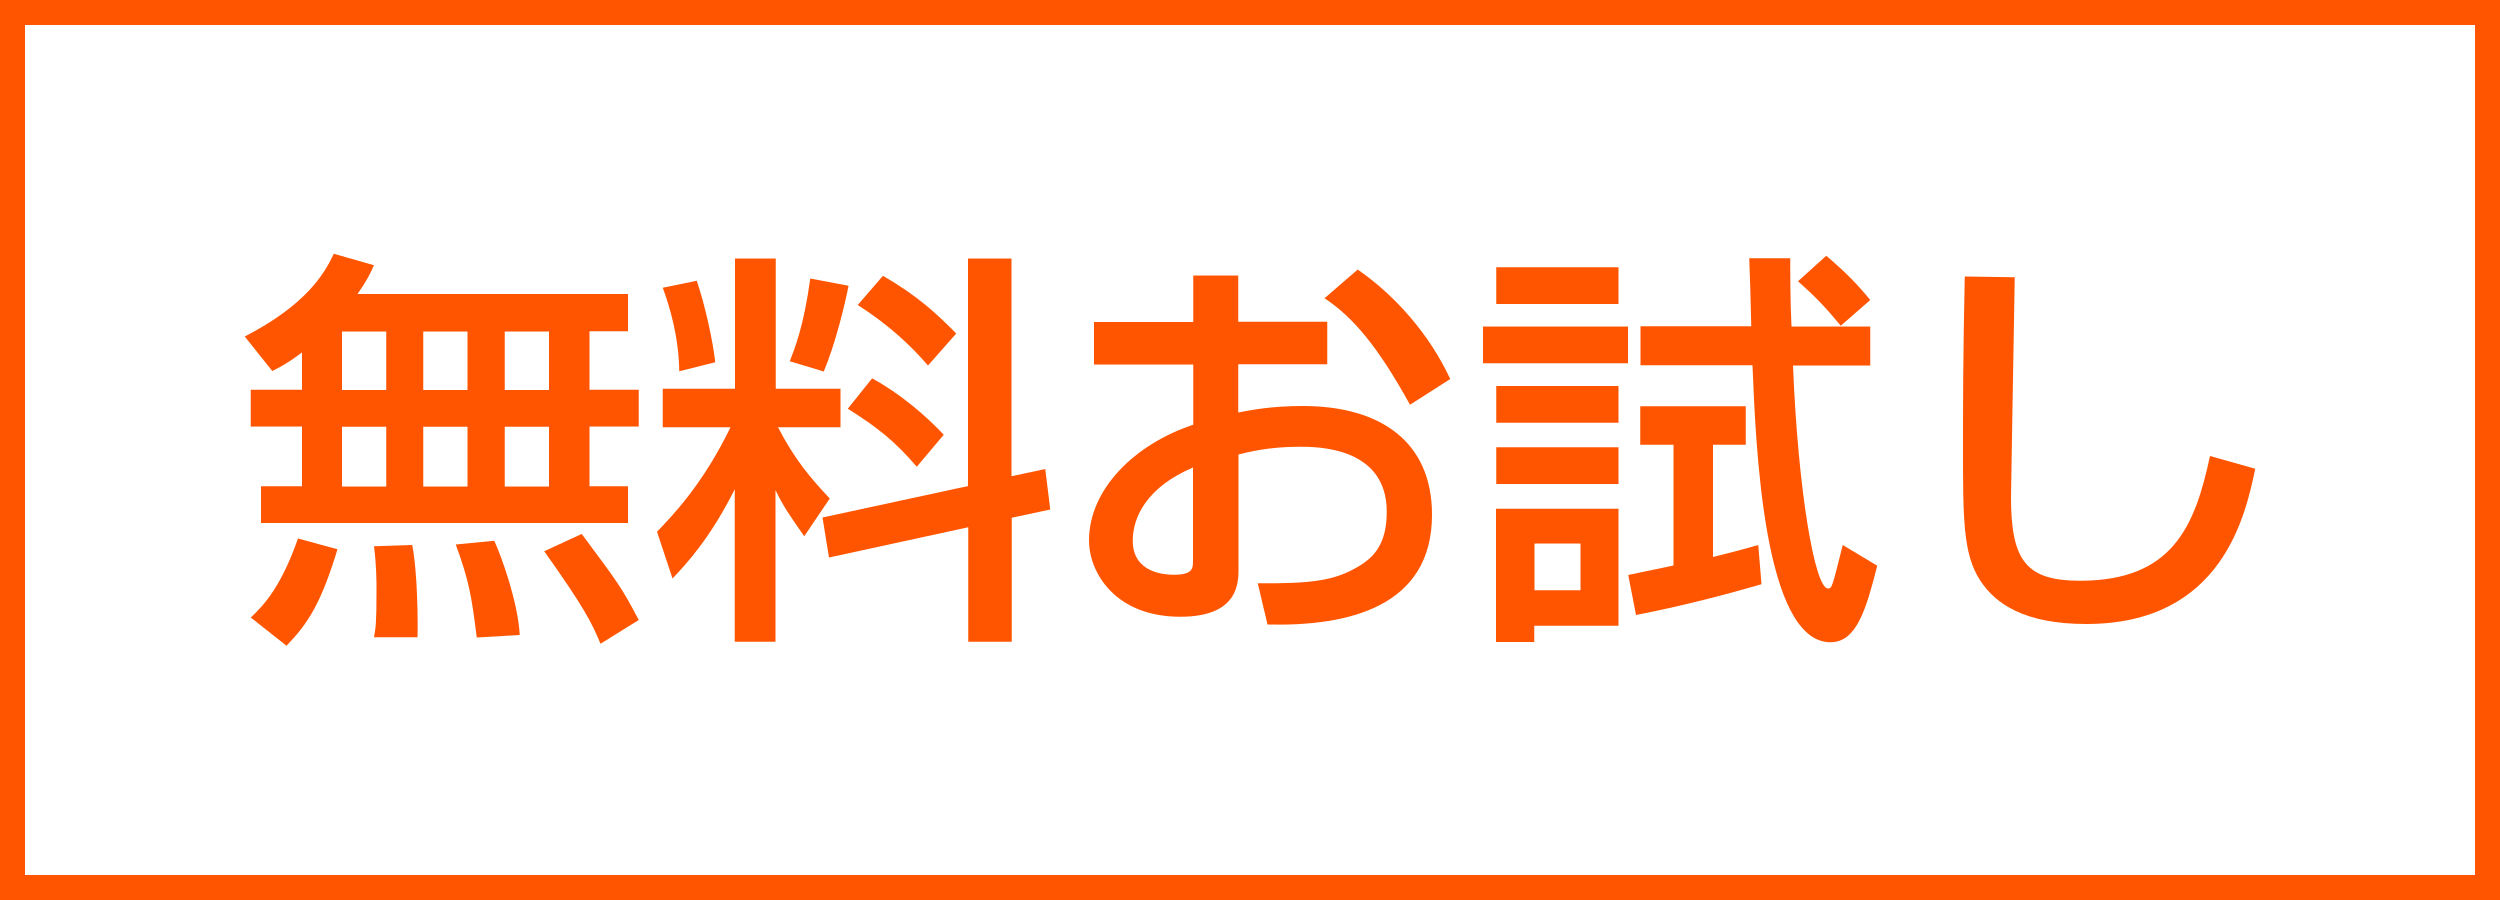
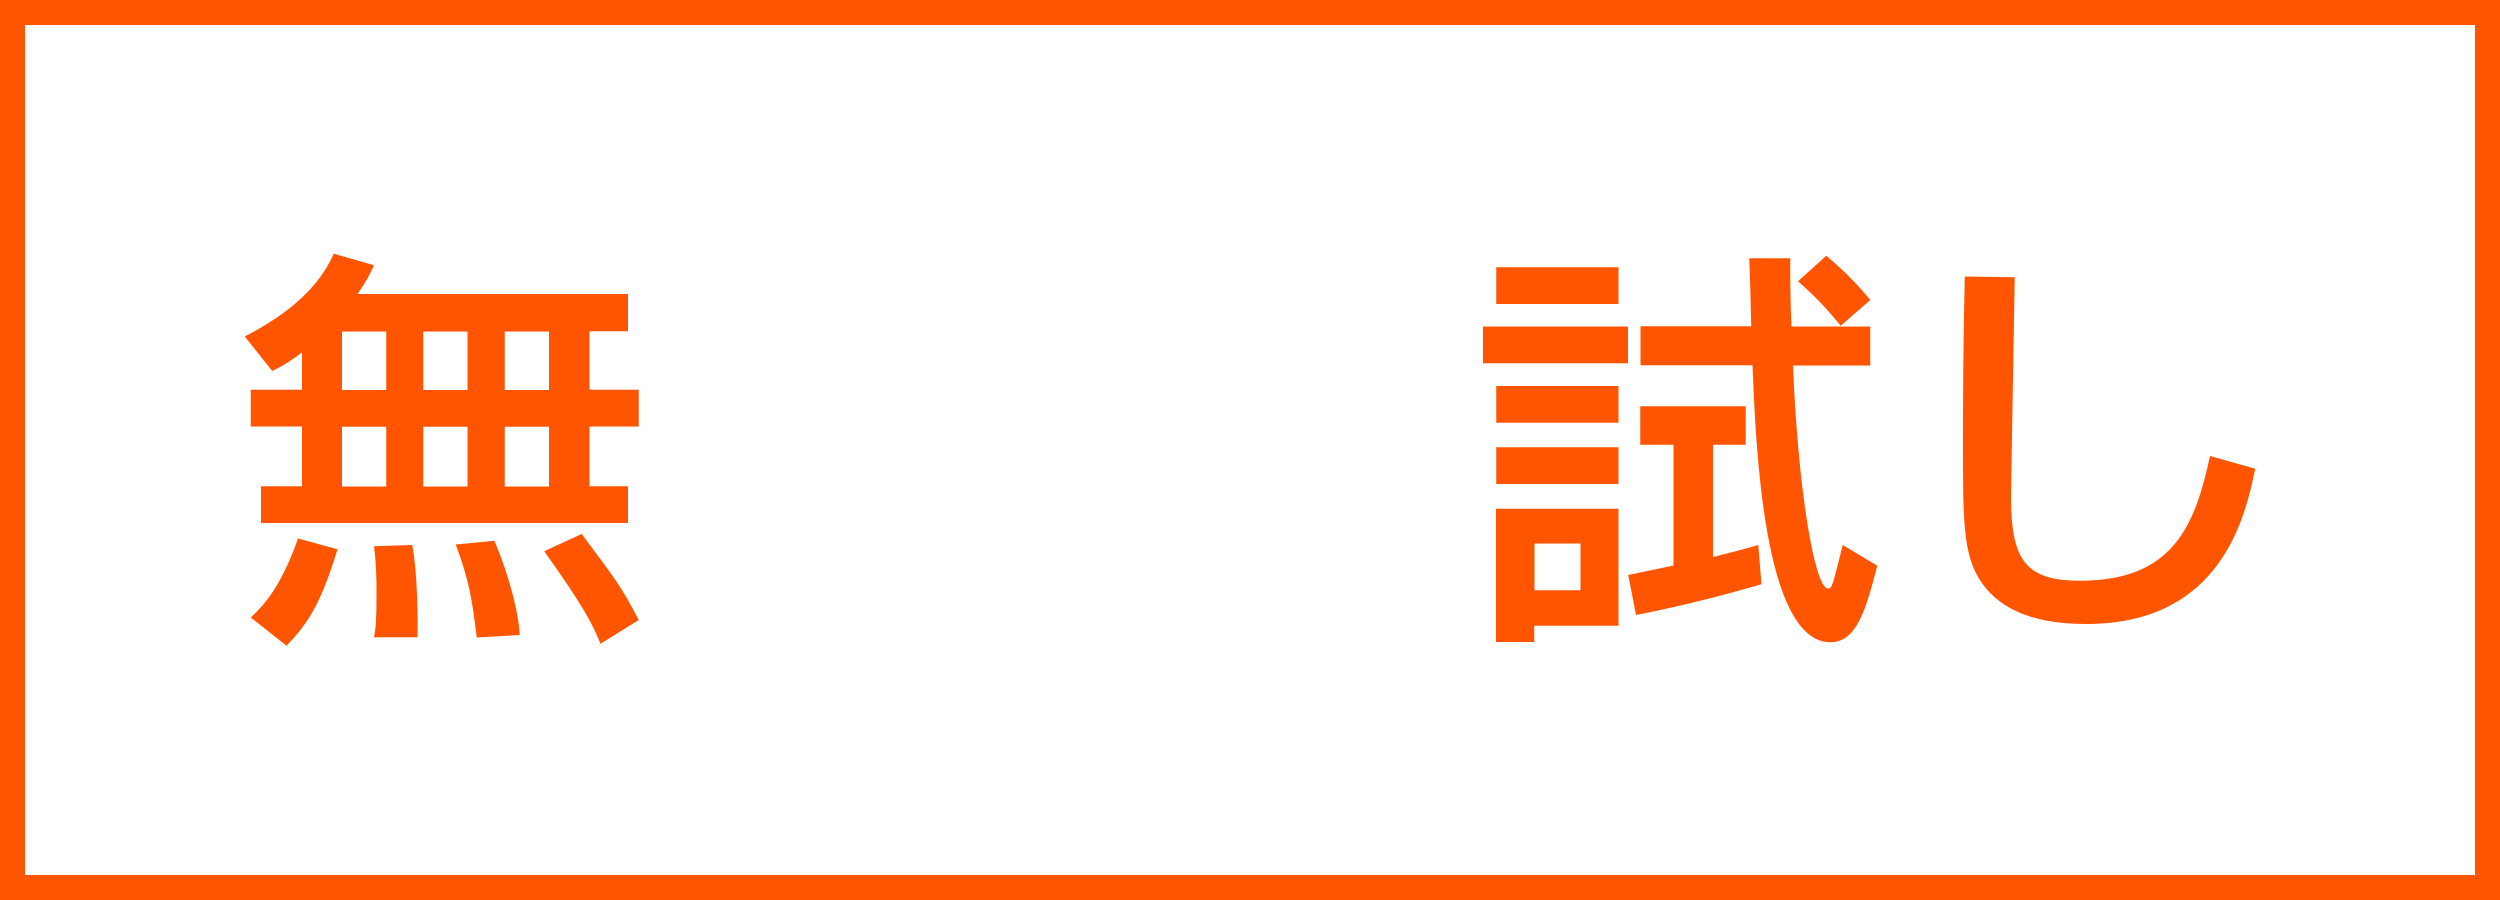
<svg xmlns="http://www.w3.org/2000/svg" id="_レイヤー_2" viewBox="0 0 100 36">
  <rect x="0" y="0" width="100" height="36" fill="#333333" stroke="none" />
  <defs>
    <style>.cls-1{fill:#f50;}.cls-2{fill:#fff;}</style>
  </defs>
  <g id="_レイヤー_2-2">
    <rect class="cls-2" x=".5" y=".5" width="99" height="35" />
    <path class="cls-1" d="M99,1v34H1V1h98M100,0H0v36h100V0h0Z" />
    <path class="cls-1" d="M12.09,14.09c-.54.41-.84.57-1.2.75l-1.1-1.38c2.4-1.24,3.17-2.46,3.56-3.31l1.61.46c-.15.33-.28.61-.66,1.15h10.82v1.49h-1.54v2.34h1.97v1.47h-1.97v2.39h1.54v1.47h-14.68v-1.47h1.64v-2.39h-2.05v-1.47h2.05v-1.51ZM13.5,21.97c-.66,2.16-1.17,2.96-2.04,3.86l-1.43-1.13c.56-.52,1.23-1.28,1.89-3.16l1.58.43ZM13.68,13.26v2.34h1.77v-2.34h-1.77ZM13.68,17.07v2.39h1.77v-2.39h-1.77ZM16.49,21.81c.21,1.05.23,3.06.21,3.68h-1.74c.07-.38.1-.57.1-1.87,0-.31,0-1-.1-1.77l1.53-.05ZM16.93,13.26v2.34h1.77v-2.34h-1.77ZM16.93,17.07v2.39h1.77v-2.39h-1.77ZM19.77,21.63c.3.65.95,2.47,1.02,3.77l-1.72.1c-.21-1.67-.3-2.24-.84-3.72l1.54-.15ZM20.19,13.26v2.34h1.77v-2.34h-1.77ZM20.19,17.07v2.39h1.77v-2.39h-1.77ZM23.27,21.36c1.41,1.9,1.58,2.1,2.28,3.44l-1.53.95c-.36-.87-.67-1.47-2.25-3.7l1.49-.69Z" />
-     <path class="cls-1" d="M29.4,19.55c-.99,1.98-1.94,3-2.5,3.59l-.62-1.87c.61-.64,1.82-1.87,2.94-4.18h-2.71v-1.54h2.89v-5.21h1.63v5.21h2.59v1.54h-2.5c.67,1.29,1.28,2.01,2.07,2.85l-1.02,1.51c-.54-.77-.87-1.24-1.15-1.85v6.07h-1.63v-6.12ZM27.87,11.23c.33.97.64,2.37.74,3.26l-1.44.36c-.02-1.41-.39-2.6-.66-3.34l1.36-.28ZM33.94,11.44c-.15.77-.53,2.33-.99,3.42l-1.36-.41c.18-.46.56-1.38.82-3.31l1.53.29ZM38.72,19.43v-9.09h1.74v8.71l1.35-.29.2,1.62-1.54.33v4.96h-1.74v-4.58l-5.57,1.21-.26-1.6,5.83-1.26ZM34.88,15.13c1.12.61,2.17,1.51,2.87,2.26l-1.08,1.28c-.87-1.02-1.59-1.59-2.76-2.32l.97-1.21ZM35.31,11.03c1.4.8,2.2,1.56,2.94,2.31l-1.13,1.28c-.69-.8-1.56-1.62-2.81-2.42l1-1.16Z" />
-     <path class="cls-1" d="M47.72,11.02h1.81v1.85h3.56v1.7h-3.56v1.93c.51-.1,1.33-.26,2.58-.26,3.1,0,5.17,1.42,5.17,4.35,0,3.67-3.32,4.47-6.58,4.39l-.39-1.65c2.13.02,3.05-.1,3.99-.65.66-.38,1.17-.92,1.17-2.21,0-2.6-2.79-2.6-3.48-2.6-1.26,0-2.05.21-2.45.31v4.57c0,.56,0,1.92-2.33,1.92-2.61,0-3.65-1.78-3.65-3.05,0-2.06,1.84-3.86,4.17-4.63v-2.41h-3.97v-1.7h3.97v-1.85ZM47.72,18.7c-1.85.79-2.41,1.98-2.41,2.93,0,1.29,1.28,1.36,1.64,1.36.77,0,.77-.26.77-.57v-3.72ZM54.32,10.79c1.51,1.05,2.86,2.59,3.69,4.37l-1.61,1.03c-1.28-2.32-2.27-3.5-3.42-4.26l1.33-1.15Z" />
    <path class="cls-1" d="M59.32,13.06h5.8v1.47h-5.8v-1.47ZM59.85,10.69h4.89v1.47h-4.89v-1.47ZM59.85,15.44h4.89v1.47h-4.89v-1.47ZM59.85,17.89h4.89v1.47h-4.89v-1.47ZM59.85,20.35h4.89v4.68h-3.37v.65h-1.53v-5.34ZM61.38,21.74v1.87h1.84v-1.87h-1.84ZM65.12,23c.46-.1,1.61-.33,1.82-.38v-4.83h-1.33v-1.54h4.22v1.54h-1.31v4.49c.8-.2,1.3-.33,1.81-.48l.13,1.57c-1.15.33-2.92.82-5.02,1.23l-.31-1.6ZM70.05,13.06c0-.29-.07-2.65-.08-2.73h1.64c0,.79,0,1.67.05,2.73h3.15v1.56h-3.09c.2,4.98.87,8.92,1.4,8.92.16,0,.16-.03.59-1.74l1.38.83c-.44,1.72-.82,3.06-1.87,3.06-2.68,0-2.99-7.86-3.12-11.08h-4.48v-1.56h4.43ZM73.05,10.23c.79.67,1.26,1.16,1.76,1.77l-1.18,1.03c-.59-.72-1.03-1.18-1.71-1.78l1.13-1.02Z" />
    <path class="cls-1" d="M80.59,11.08c-.02,1.39-.15,8.38-.15,8.81,0,2.54.61,3.34,2.76,3.34,3.71,0,4.6-2.19,5.2-4.99l1.81.51c-.39,1.85-1.31,6.21-6.76,6.21-2.46,0-3.63-.8-4.24-1.74-.69-1.05-.69-2.46-.69-5.35,0-1.46,0-3.63.07-6.81l2,.03Z" />
  </g>
</svg>